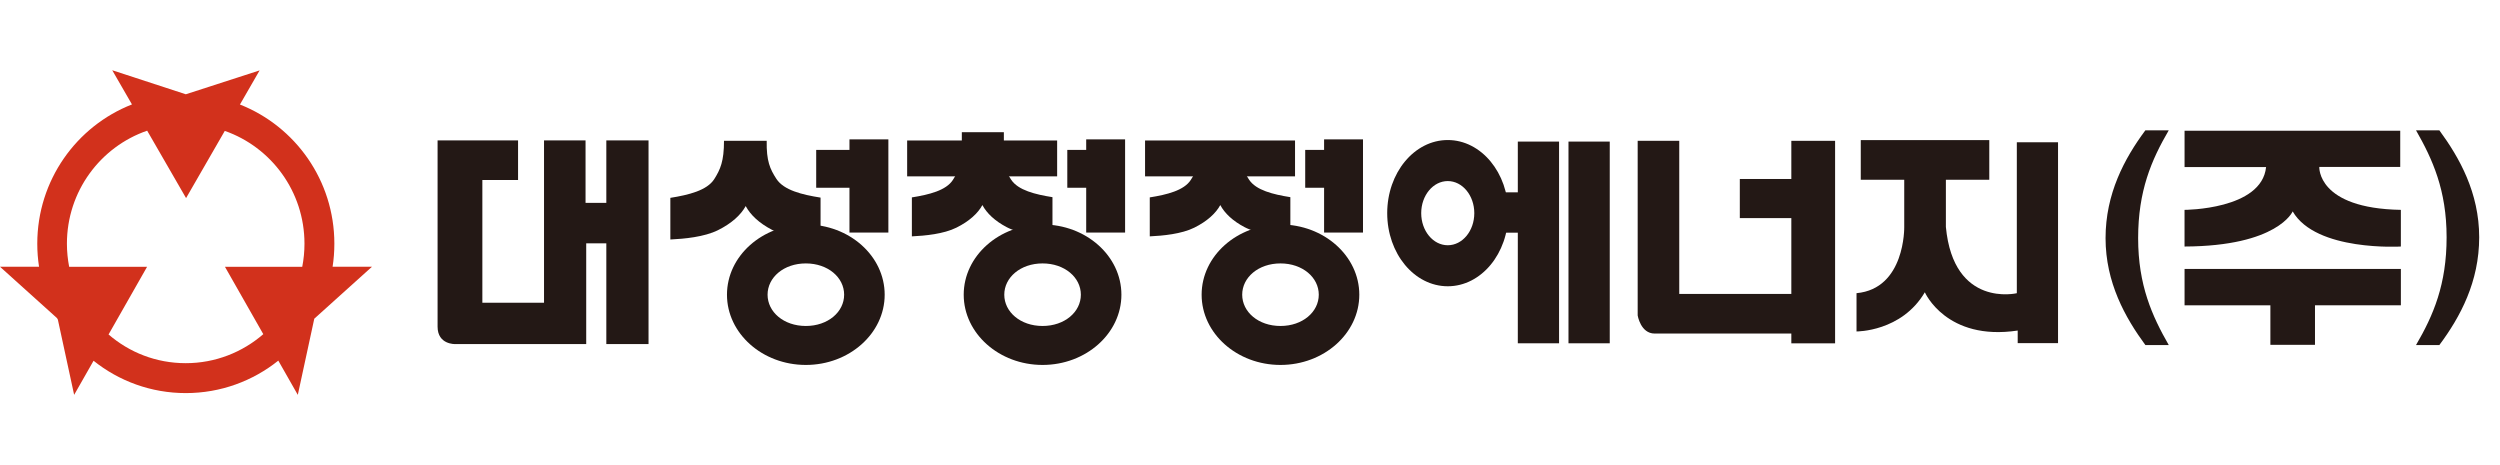
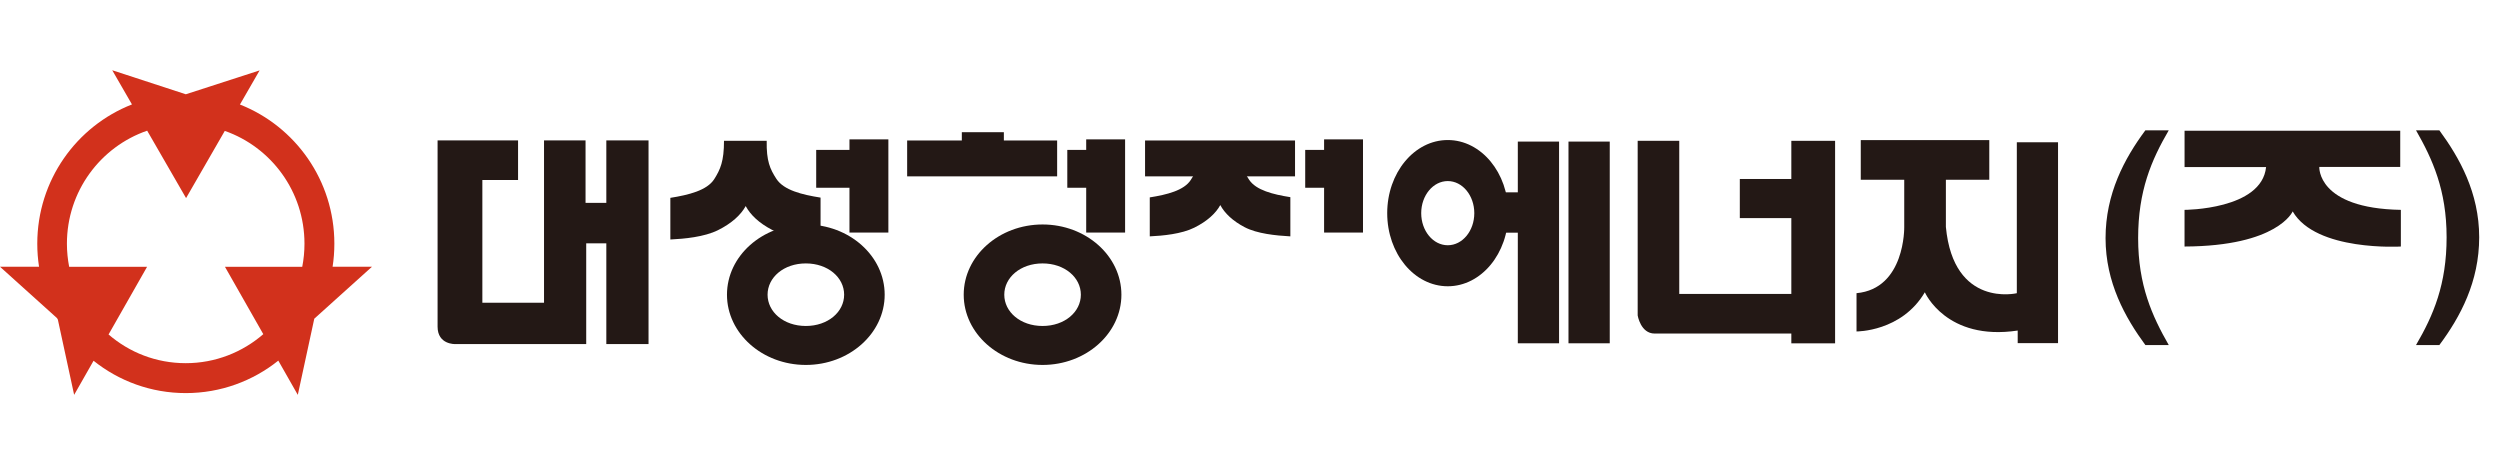
<svg xmlns="http://www.w3.org/2000/svg" width="215" height="40" viewBox="0 0 215 40" fill="none">
  <path d="M28.603 22.941C28.704 22.298 28.755 21.633 28.755 20.958C28.755 15.513 25.389 10.863 20.635 8.989L22.327 6.054L15.98 8.108L9.653 6.041L11.349 8.981C6.583 10.846 3.206 15.506 3.206 20.958C3.206 21.633 3.259 22.298 3.358 22.941H0L4.9 27.355C4.923 27.397 4.95 27.441 4.975 27.481L6.376 33.957L8.046 31.025C10.225 32.765 12.98 33.806 15.98 33.806C18.979 33.806 21.754 32.761 23.934 31.013L25.611 33.959L27.028 27.41C27.028 27.41 27.028 27.41 27.032 27.404L31.988 22.941H28.603ZM25.993 22.943H19.345L22.643 28.738C20.854 30.289 18.523 31.233 15.972 31.233C13.421 31.233 11.121 30.303 9.336 28.765L12.65 22.943H5.947C5.824 22.298 5.755 21.637 5.755 20.958C5.755 16.448 8.64 12.625 12.656 11.238L16.002 17.036L19.332 11.257C23.321 12.655 26.185 16.467 26.185 20.958C26.185 21.637 26.119 22.298 25.993 22.943Z" fill="#D2311C" />
  <path d="M194.884 14.366H187.872V11.246H206.42V14.356H199.459C199.459 14.356 199.257 17.923 206.474 18.048V21.201C206.474 21.201 199.171 21.646 197.171 18.181C197.171 18.181 195.898 21.169 187.87 21.201V18.048C187.87 18.048 194.514 18.045 194.883 14.367L194.884 14.366Z" fill="#231815" />
-   <path d="M206.475 23.129V26.255H199.089V29.655H195.253V26.257H187.872V23.129H206.475Z" fill="#231815" />
  <path d="M184.502 29.674C182.773 27.321 181.078 24.302 181.078 20.482C181.078 16.661 182.695 13.639 184.502 11.207H186.513C185.012 13.779 183.88 16.423 183.88 20.482C183.88 24.54 185.088 27.184 186.513 29.674H184.502Z" fill="#231815" />
  <path d="M209.785 11.209C211.516 13.563 213.21 16.58 213.21 20.404C213.21 24.227 211.595 27.245 209.785 29.674H207.778C209.277 27.106 210.408 24.461 210.408 20.404C210.408 16.347 209.2 13.699 207.778 11.209H209.785Z" fill="#231815" />
  <path d="M167.346 12.236V19.516C168.005 26.512 173.447 25.216 173.447 25.216V12.234H176.991V29.509H173.522V28.427C167.376 29.353 165.536 25.135 165.536 25.135C163.533 28.541 159.661 28.505 159.661 28.505V25.213C163.858 24.827 163.764 19.533 163.764 19.533V12.236H167.346Z" fill="#231815" />
  <path d="M134.079 12.176H130.532V29.523H134.079V12.176Z" fill="#231815" />
  <path d="M138.438 12.176H134.89V29.523H138.438V12.176Z" fill="#231815" />
  <path d="M131.07 16.541H128.55V20.01H131.07V16.541Z" fill="#231815" />
  <path d="M144.416 12.111H140.84V27.128C140.84 27.128 141.09 28.686 142.304 28.686H154.808V25.278H144.416V12.111Z" fill="#231815" />
  <path d="M157.818 12.111H154.055V29.527H157.818V12.111Z" fill="#231815" />
  <path d="M155.269 15.393H149.624V18.757H155.269V15.393Z" fill="#231815" />
  <path d="M171.079 12.049H160.026V15.459H171.079V12.049Z" fill="#231815" />
  <path d="M37.632 12.072H44.553V15.48H41.483V26.035H46.786V12.072H50.357V17.444H52.144V12.072H55.774V29.59H52.144V20.926H50.414V29.59H39.139C39.139 29.59 37.632 29.646 37.632 28.094V12.072Z" fill="#231815" />
  <path d="M73.054 11.986V12.892H70.193V16.147H73.054V20H76.4V11.986H73.054Z" fill="#231815" />
  <path d="M65.936 12.109C65.905 13.85 66.221 14.538 66.772 15.386C67.407 16.361 68.99 16.744 70.568 16.994V20.597C69.254 20.526 67.5 20.352 66.369 19.753C65.276 19.182 64.531 18.471 64.13 17.721C63.715 18.484 62.919 19.211 61.747 19.794C60.571 20.38 58.852 20.54 57.65 20.597V17.015C59.225 16.765 60.802 16.377 61.424 15.406C61.95 14.572 62.264 13.874 62.264 12.107H65.936V12.109Z" fill="#231815" />
  <path d="M62.52 25.344C62.52 28.674 65.563 31.385 69.302 31.385C73.041 31.385 76.082 28.674 76.082 25.344C76.082 22.013 73.042 19.305 69.302 19.305C65.562 19.305 62.52 22.014 62.52 25.344ZM66.011 25.344C66.011 23.861 67.4 22.654 69.302 22.654C71.204 22.654 72.596 23.861 72.596 25.344C72.596 26.826 71.204 28.034 69.302 28.034C67.4 28.034 66.011 26.827 66.011 25.344Z" fill="#231815" />
  <path d="M93.413 11.986V12.892H91.788V16.147H93.413V20H96.758V11.986H93.413Z" fill="#231815" />
-   <path d="M86.175 12.383C86.147 14.012 86.442 14.657 86.958 15.451C87.554 16.362 89.036 16.723 90.512 16.956V20.328C89.283 20.262 87.64 20.098 86.581 19.538C85.559 19.004 84.86 18.338 84.486 17.635C84.098 18.349 83.353 19.03 82.254 19.576C81.155 20.125 79.546 20.275 78.421 20.328V16.976C79.894 16.742 81.371 16.38 81.951 15.47C82.445 14.689 82.738 14.034 82.738 12.383H86.174H86.175Z" fill="#231815" />
  <path d="M82.879 25.344C82.879 28.674 85.922 31.385 89.66 31.385C93.399 31.385 96.441 28.674 96.441 25.344C96.441 22.013 93.4 19.305 89.66 19.305C85.921 19.305 82.879 22.014 82.879 25.344ZM86.368 25.344C86.368 23.861 87.76 22.654 89.66 22.654C91.561 22.654 92.954 23.861 92.954 25.344C92.954 26.826 91.562 28.034 89.66 28.034C87.758 28.034 86.368 26.827 86.368 25.344Z" fill="#231815" />
  <path d="M129.716 18.332C129.716 14.859 127.382 12.043 124.508 12.043C121.633 12.043 119.3 14.859 119.3 18.332C119.3 21.806 121.629 24.619 124.508 24.619C127.386 24.619 129.716 21.803 129.716 18.332ZM122.224 18.332C122.224 16.807 123.247 15.572 124.508 15.572C125.768 15.572 126.79 16.807 126.79 18.332C126.79 19.858 125.77 21.091 124.508 21.091C123.246 21.091 122.224 19.855 122.224 18.332Z" fill="#231815" />
  <path d="M90.914 12.082H78.015V15.167H90.914V12.082Z" fill="#231815" />
  <path d="M86.332 11.369H82.717V12.983H86.332V11.369Z" fill="#231815" />
  <path d="M113.872 11.986V12.892H112.248V16.147H113.872V20H117.218V11.986H113.872Z" fill="#231815" />
  <path d="M106.635 12.383C106.606 14.012 106.903 14.657 107.419 15.451C108.013 16.362 109.495 16.723 110.971 16.956V20.328C109.742 20.262 108.101 20.098 107.04 19.538C106.018 19.004 105.319 18.338 104.945 17.635C104.557 18.349 103.812 19.03 102.715 19.576C101.614 20.125 100.006 20.275 98.88 20.328V16.976C100.355 16.742 101.83 16.38 102.411 15.47C102.904 14.689 103.197 14.034 103.197 12.383H106.634H106.635Z" fill="#231815" />
-   <path d="M103.34 25.344C103.34 28.674 106.381 31.385 110.12 31.385C113.859 31.385 116.9 28.674 116.9 25.344C116.9 22.013 113.859 19.305 110.12 19.305C106.381 19.305 103.34 22.014 103.34 25.344ZM106.829 25.344C106.829 23.861 108.219 22.654 110.121 22.654C112.023 22.654 113.415 23.861 113.415 25.344C113.415 26.826 112.023 28.034 110.121 28.034C108.219 28.034 106.829 26.827 106.829 25.344Z" fill="#231815" />
  <path d="M111.373 12.082H98.475V15.167H111.373V12.082Z" fill="#231815" />
</svg>